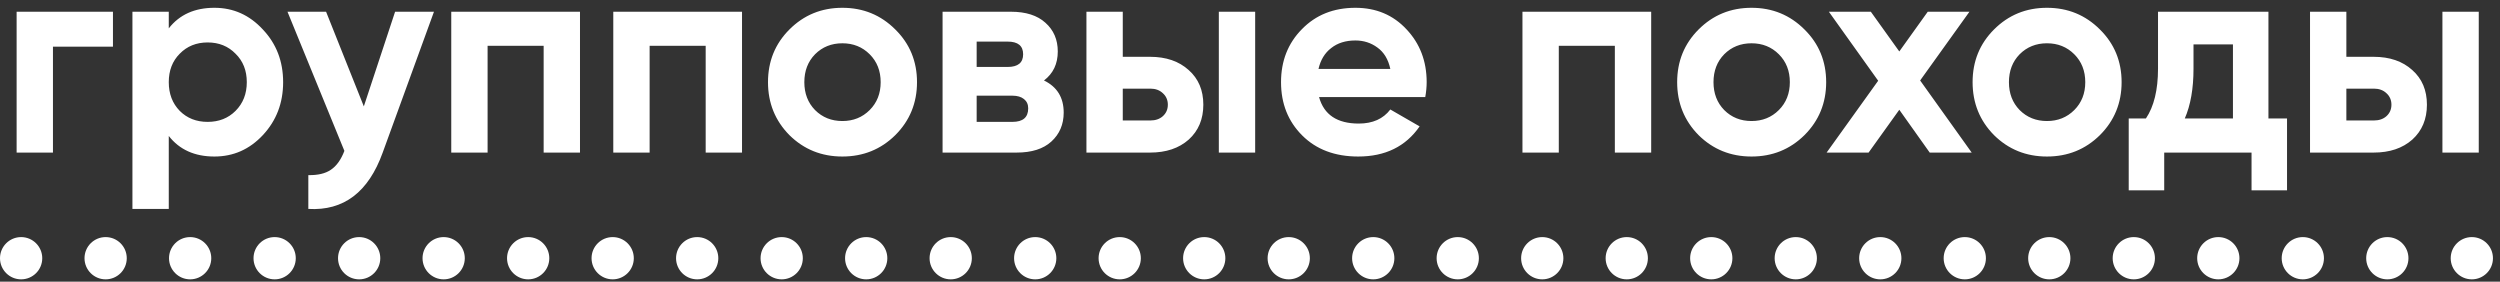
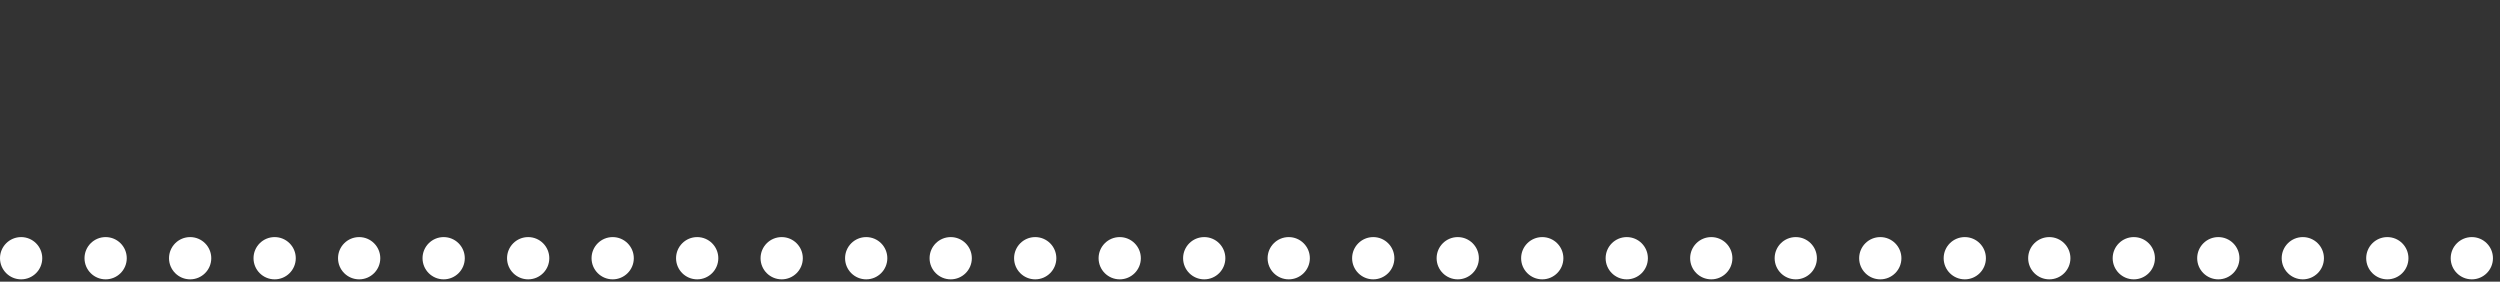
<svg xmlns="http://www.w3.org/2000/svg" width="213" height="24" viewBox="0 0 213 24" fill="none">
  <rect x="0" y="0" width="213" height="24" fill="#333333" stroke="none" />
-   <path d="M9.624 1V3.976H4.512V13H1.416V1H9.624ZM18.267 0.664C19.883 0.664 21.259 1.28 22.395 2.512C23.547 3.728 24.123 5.224 24.123 7C24.123 8.776 23.547 10.28 22.395 11.512C21.259 12.728 19.883 13.336 18.267 13.336C16.587 13.336 15.291 12.752 14.379 11.584V17.8H11.283V1H14.379V2.416C15.291 1.248 16.587 0.664 18.267 0.664ZM15.315 9.448C15.939 10.072 16.731 10.384 17.691 10.384C18.651 10.384 19.443 10.072 20.067 9.448C20.707 8.808 21.027 7.992 21.027 7C21.027 6.008 20.707 5.2 20.067 4.576C19.443 3.936 18.651 3.616 17.691 3.616C16.731 3.616 15.939 3.936 15.315 4.576C14.691 5.2 14.379 6.008 14.379 7C14.379 7.992 14.691 8.808 15.315 9.448ZM33.662 1H36.974L32.606 13C31.39 16.376 29.278 17.976 26.27 17.8V14.92C27.086 14.936 27.726 14.784 28.19 14.464C28.67 14.144 29.054 13.608 29.342 12.856L24.494 1H27.782L30.998 9.064L33.662 1ZM49.415 1V13H46.319V3.904H41.543V13H38.447V1H49.415ZM63.22 1V13H60.124V3.904H55.348V13H52.252V1H63.22ZM76.281 11.512C75.049 12.728 73.545 13.336 71.769 13.336C69.993 13.336 68.489 12.728 67.257 11.512C66.041 10.28 65.433 8.776 65.433 7C65.433 5.224 66.041 3.728 67.257 2.512C68.489 1.28 69.993 0.664 71.769 0.664C73.545 0.664 75.049 1.28 76.281 2.512C77.513 3.728 78.129 5.224 78.129 7C78.129 8.776 77.513 10.28 76.281 11.512ZM69.441 9.376C70.065 10 70.841 10.312 71.769 10.312C72.697 10.312 73.473 10 74.097 9.376C74.721 8.752 75.033 7.96 75.033 7C75.033 6.04 74.721 5.248 74.097 4.624C73.473 4 72.697 3.688 71.769 3.688C70.841 3.688 70.065 4 69.441 4.624C68.833 5.248 68.529 6.04 68.529 7C68.529 7.96 68.833 8.752 69.441 9.376ZM88.947 6.856C90.067 7.4 90.627 8.312 90.627 9.592C90.627 10.6 90.275 11.424 89.571 12.064C88.883 12.688 87.899 13 86.619 13H80.307V1H86.139C87.403 1 88.379 1.312 89.067 1.936C89.771 2.56 90.123 3.376 90.123 4.384C90.123 5.44 89.731 6.264 88.947 6.856ZM85.851 3.544H83.211V5.704H85.851C86.731 5.704 87.171 5.344 87.171 4.624C87.171 3.904 86.731 3.544 85.851 3.544ZM86.259 10.384C87.155 10.384 87.603 10 87.603 9.232C87.603 8.896 87.483 8.632 87.243 8.44C87.003 8.248 86.675 8.152 86.259 8.152H83.211V10.384H86.259ZM97.988 4.84C99.348 4.84 100.444 5.216 101.276 5.968C102.108 6.704 102.524 7.688 102.524 8.92C102.524 10.152 102.108 11.144 101.276 11.896C100.444 12.632 99.348 13 97.988 13H92.564V1H95.66V4.84H97.988ZM103.844 1H106.94V13H103.844V1ZM98.012 10.264C98.444 10.264 98.796 10.144 99.068 9.904C99.356 9.648 99.5 9.32 99.5 8.92C99.5 8.52 99.356 8.192 99.068 7.936C98.796 7.68 98.444 7.552 98.012 7.552H95.66V10.264H98.012ZM112.384 8.272C112.8 9.776 113.928 10.528 115.768 10.528C116.952 10.528 117.848 10.128 118.456 9.328L120.952 10.768C119.768 12.48 118.024 13.336 115.72 13.336C113.736 13.336 112.144 12.736 110.944 11.536C109.744 10.336 109.144 8.824 109.144 7C109.144 5.192 109.736 3.688 110.92 2.488C112.104 1.272 113.624 0.664 115.48 0.664C117.24 0.664 118.688 1.272 119.824 2.488C120.976 3.704 121.552 5.208 121.552 7C121.552 7.4 121.512 7.824 121.432 8.272H112.384ZM112.336 5.872H118.456C118.28 5.056 117.912 4.448 117.352 4.048C116.808 3.648 116.184 3.448 115.48 3.448C114.648 3.448 113.96 3.664 113.416 4.096C112.872 4.512 112.512 5.104 112.336 5.872ZM140.681 1V13H137.585V3.904H132.809V13H129.713V1H140.681ZM153.742 11.512C152.51 12.728 151.006 13.336 149.23 13.336C147.454 13.336 145.95 12.728 144.718 11.512C143.502 10.28 142.894 8.776 142.894 7C142.894 5.224 143.502 3.728 144.718 2.512C145.95 1.28 147.454 0.664 149.23 0.664C151.006 0.664 152.51 1.28 153.742 2.512C154.974 3.728 155.59 5.224 155.59 7C155.59 8.776 154.974 10.28 153.742 11.512ZM146.902 9.376C147.526 10 148.302 10.312 149.23 10.312C150.158 10.312 150.934 10 151.558 9.376C152.182 8.752 152.494 7.96 152.494 7C152.494 6.04 152.182 5.248 151.558 4.624C150.934 4 150.158 3.688 149.23 3.688C148.302 3.688 147.526 4 146.902 4.624C146.294 5.248 145.99 6.04 145.99 7C145.99 7.96 146.294 8.752 146.902 9.376ZM167.988 13H164.412L161.82 9.352L159.204 13H155.628L160.02 6.88L155.82 1H159.396L161.82 4.384L164.244 1H167.796L163.596 6.856L167.988 13ZM178.913 11.512C177.681 12.728 176.177 13.336 174.401 13.336C172.625 13.336 171.121 12.728 169.889 11.512C168.673 10.28 168.065 8.776 168.065 7C168.065 5.224 168.673 3.728 169.889 2.512C171.121 1.28 172.625 0.664 174.401 0.664C176.177 0.664 177.681 1.28 178.913 2.512C180.145 3.728 180.761 5.224 180.761 7C180.761 8.776 180.145 10.28 178.913 11.512ZM172.073 9.376C172.697 10 173.473 10.312 174.401 10.312C175.329 10.312 176.105 10 176.729 9.376C177.353 8.752 177.665 7.96 177.665 7C177.665 6.04 177.353 5.248 176.729 4.624C176.105 4 175.329 3.688 174.401 3.688C173.473 3.688 172.697 4 172.073 4.624C171.465 5.248 171.161 6.04 171.161 7C171.161 7.96 171.465 8.752 172.073 9.376ZM193.271 10.096H194.855V16.216H191.831V13H184.391V16.216H181.367V10.096H182.831C183.519 9.072 183.863 7.656 183.863 5.848V1H193.271V10.096ZM186.143 10.096H190.247V3.784H186.887V5.848C186.887 7.544 186.639 8.96 186.143 10.096ZM202.238 4.84C203.598 4.84 204.694 5.216 205.526 5.968C206.358 6.704 206.774 7.688 206.774 8.92C206.774 10.152 206.358 11.144 205.526 11.896C204.694 12.632 203.598 13 202.238 13H196.814V1H199.91V4.84H202.238ZM208.094 1H211.19V13H208.094V1ZM202.262 10.264C202.694 10.264 203.046 10.144 203.318 9.904C203.606 9.648 203.75 9.32 203.75 8.92C203.75 8.52 203.606 8.192 203.318 7.936C203.046 7.68 202.694 7.552 202.262 7.552H199.91V10.264H202.262Z" fill="white" />
-   <path d="M3.6 22C3.6 22.994 2.794 23.8 1.8 23.8C0.806 23.8 0 22.994 0 22C0 21.006 0.806 20.2 1.8 20.2C2.794 20.2 3.6 21.006 3.6 22ZM10.8 22C10.8 22.994 9.994 23.8 9 23.8C8.006 23.8 7.2 22.994 7.2 22C7.2 21.006 8.006 20.2 9 20.2C9.994 20.2 10.8 21.006 10.8 22ZM18 22C18 22.994 17.194 23.8 16.2 23.8C15.206 23.8 14.4 22.994 14.4 22C14.4 21.006 15.206 20.2 16.2 20.2C17.194 20.2 18 21.006 18 22ZM25.2 22C25.2 22.994 24.394 23.8 23.4 23.8C22.406 23.8 21.6 22.994 21.6 22C21.6 21.006 22.406 20.2 23.4 20.2C24.394 20.2 25.2 21.006 25.2 22ZM32.4 22C32.4 22.994 31.594 23.8 30.6 23.8C29.606 23.8 28.8 22.994 28.8 22C28.8 21.006 29.606 20.2 30.6 20.2C31.594 20.2 32.4 21.006 32.4 22ZM39.6 22C39.6 22.994 38.794 23.8 37.8 23.8C36.806 23.8 36 22.994 36 22C36 21.006 36.806 20.2 37.8 20.2C38.794 20.2 39.6 21.006 39.6 22ZM46.8 22C46.8 22.994 45.994 23.8 45 23.8C44.006 23.8 43.2 22.994 43.2 22C43.2 21.006 44.006 20.2 45 20.2C45.994 20.2 46.8 21.006 46.8 22ZM54 22C54 22.994 53.194 23.8 52.2 23.8C51.206 23.8 50.4 22.994 50.4 22C50.4 21.006 51.206 20.2 52.2 20.2C53.194 20.2 54 21.006 54 22ZM61.2 22C61.2 22.994 60.394 23.8 59.4 23.8C58.406 23.8 57.6 22.994 57.6 22C57.6 21.006 58.406 20.2 59.4 20.2C60.394 20.2 61.2 21.006 61.2 22ZM68.4 22C68.4 22.994 67.594 23.8 66.6 23.8C65.606 23.8 64.8 22.994 64.8 22C64.8 21.006 65.606 20.2 66.6 20.2C67.594 20.2 68.4 21.006 68.4 22ZM75.6 22C75.6 22.994 74.794 23.8 73.8 23.8C72.806 23.8 72 22.994 72 22C72 21.006 72.806 20.2 73.8 20.2C74.794 20.2 75.6 21.006 75.6 22ZM82.8 22C82.8 22.994 81.994 23.8 81 23.8C80.006 23.8 79.2 22.994 79.2 22C79.2 21.006 80.006 20.2 81 20.2C81.994 20.2 82.8 21.006 82.8 22ZM90 22C90 22.994 89.194 23.8 88.2 23.8C87.206 23.8 86.4 22.994 86.4 22C86.4 21.006 87.206 20.2 88.2 20.2C89.194 20.2 90 21.006 90 22ZM97.2 22C97.2 22.994 96.394 23.8 95.4 23.8C94.406 23.8 93.6 22.994 93.6 22C93.6 21.006 94.406 20.2 95.4 20.2C96.394 20.2 97.2 21.006 97.2 22ZM104.4 22C104.4 22.994 103.594 23.8 102.6 23.8C101.606 23.8 100.8 22.994 100.8 22C100.8 21.006 101.606 20.2 102.6 20.2C103.594 20.2 104.4 21.006 104.4 22ZM111.6 22C111.6 22.994 110.794 23.8 109.8 23.8C108.806 23.8 108 22.994 108 22C108 21.006 108.806 20.2 109.8 20.2C110.794 20.2 111.6 21.006 111.6 22ZM118.8 22C118.8 22.994 117.994 23.8 117 23.8C116.006 23.8 115.2 22.994 115.2 22C115.2 21.006 116.006 20.2 117 20.2C117.994 20.2 118.8 21.006 118.8 22ZM126 22C126 22.994 125.194 23.8 124.2 23.8C123.206 23.8 122.4 22.994 122.4 22C122.4 21.006 123.206 20.2 124.2 20.2C125.194 20.2 126 21.006 126 22ZM133.2 22C133.2 22.994 132.394 23.8 131.4 23.8C130.406 23.8 129.6 22.994 129.6 22C129.6 21.006 130.406 20.2 131.4 20.2C132.394 20.2 133.2 21.006 133.2 22ZM140.4 22C140.4 22.994 139.594 23.8 138.6 23.8C137.606 23.8 136.8 22.994 136.8 22C136.8 21.006 137.606 20.2 138.6 20.2C139.594 20.2 140.4 21.006 140.4 22ZM147.6 22C147.6 22.994 146.794 23.8 145.8 23.8C144.806 23.8 144 22.994 144 22C144 21.006 144.806 20.2 145.8 20.2C146.794 20.2 147.6 21.006 147.6 22ZM154.8 22C154.8 22.994 153.994 23.8 153 23.8C152.006 23.8 151.2 22.994 151.2 22C151.2 21.006 152.006 20.2 153 20.2C153.994 20.2 154.8 21.006 154.8 22ZM162 22C162 22.994 161.194 23.8 160.2 23.8C159.206 23.8 158.4 22.994 158.4 22C158.4 21.006 159.206 20.2 160.2 20.2C161.194 20.2 162 21.006 162 22ZM169.2 22C169.2 22.994 168.394 23.8 167.4 23.8C166.406 23.8 165.6 22.994 165.6 22C165.6 21.006 166.406 20.2 167.4 20.2C168.394 20.2 169.2 21.006 169.2 22ZM176.4 22C176.4 22.994 175.594 23.8 174.6 23.8C173.606 23.8 172.8 22.994 172.8 22C172.8 21.006 173.606 20.2 174.6 20.2C175.594 20.2 176.4 21.006 176.4 22ZM183.6 22C183.6 22.994 182.794 23.8 181.8 23.8C180.806 23.8 180 22.994 180 22C180 21.006 180.806 20.2 181.8 20.2C182.794 20.2 183.6 21.006 183.6 22ZM190.8 22C190.8 22.994 189.994 23.8 189 23.8C188.006 23.8 187.2 22.994 187.2 22C187.2 21.006 188.006 20.2 189 20.2C189.994 20.2 190.8 21.006 190.8 22ZM198 22C198 22.994 197.194 23.8 196.2 23.8C195.206 23.8 194.4 22.994 194.4 22C194.4 21.006 195.206 20.2 196.2 20.2C197.194 20.2 198 21.006 198 22ZM205.2 22C205.2 22.994 204.394 23.8 203.4 23.8C202.406 23.8 201.6 22.994 201.6 22C201.6 21.006 202.406 20.2 203.4 20.2C204.394 20.2 205.2 21.006 205.2 22ZM212.4 22C212.4 22.994 211.594 23.8 210.6 23.8C209.606 23.8 208.8 22.994 208.8 22C208.8 21.006 209.606 20.2 210.6 20.2C211.594 20.2 212.4 21.006 212.4 22Z" fill="white" />
+   <path d="M3.6 22C3.6 22.994 2.794 23.8 1.8 23.8C0.806 23.8 0 22.994 0 22C0 21.006 0.806 20.2 1.8 20.2C2.794 20.2 3.6 21.006 3.6 22ZM10.8 22C10.8 22.994 9.994 23.8 9 23.8C8.006 23.8 7.2 22.994 7.2 22C7.2 21.006 8.006 20.2 9 20.2C9.994 20.2 10.8 21.006 10.8 22ZM18 22C18 22.994 17.194 23.8 16.2 23.8C15.206 23.8 14.4 22.994 14.4 22C14.4 21.006 15.206 20.2 16.2 20.2C17.194 20.2 18 21.006 18 22ZM25.2 22C25.2 22.994 24.394 23.8 23.4 23.8C22.406 23.8 21.6 22.994 21.6 22C21.6 21.006 22.406 20.2 23.4 20.2C24.394 20.2 25.2 21.006 25.2 22ZM32.4 22C32.4 22.994 31.594 23.8 30.6 23.8C29.606 23.8 28.8 22.994 28.8 22C28.8 21.006 29.606 20.2 30.6 20.2C31.594 20.2 32.4 21.006 32.4 22ZM39.6 22C39.6 22.994 38.794 23.8 37.8 23.8C36.806 23.8 36 22.994 36 22C36 21.006 36.806 20.2 37.8 20.2C38.794 20.2 39.6 21.006 39.6 22ZM46.8 22C46.8 22.994 45.994 23.8 45 23.8C44.006 23.8 43.2 22.994 43.2 22C43.2 21.006 44.006 20.2 45 20.2C45.994 20.2 46.8 21.006 46.8 22ZM54 22C54 22.994 53.194 23.8 52.2 23.8C51.206 23.8 50.4 22.994 50.4 22C50.4 21.006 51.206 20.2 52.2 20.2C53.194 20.2 54 21.006 54 22ZM61.2 22C61.2 22.994 60.394 23.8 59.4 23.8C58.406 23.8 57.6 22.994 57.6 22C57.6 21.006 58.406 20.2 59.4 20.2C60.394 20.2 61.2 21.006 61.2 22ZM68.4 22C68.4 22.994 67.594 23.8 66.6 23.8C65.606 23.8 64.8 22.994 64.8 22C64.8 21.006 65.606 20.2 66.6 20.2C67.594 20.2 68.4 21.006 68.4 22ZM75.6 22C75.6 22.994 74.794 23.8 73.8 23.8C72.806 23.8 72 22.994 72 22C72 21.006 72.806 20.2 73.8 20.2C74.794 20.2 75.6 21.006 75.6 22ZM82.8 22C82.8 22.994 81.994 23.8 81 23.8C80.006 23.8 79.2 22.994 79.2 22C79.2 21.006 80.006 20.2 81 20.2C81.994 20.2 82.8 21.006 82.8 22ZM90 22C90 22.994 89.194 23.8 88.2 23.8C87.206 23.8 86.4 22.994 86.4 22C86.4 21.006 87.206 20.2 88.2 20.2C89.194 20.2 90 21.006 90 22ZM97.2 22C97.2 22.994 96.394 23.8 95.4 23.8C94.406 23.8 93.6 22.994 93.6 22C93.6 21.006 94.406 20.2 95.4 20.2C96.394 20.2 97.2 21.006 97.2 22ZM104.4 22C104.4 22.994 103.594 23.8 102.6 23.8C101.606 23.8 100.8 22.994 100.8 22C100.8 21.006 101.606 20.2 102.6 20.2C103.594 20.2 104.4 21.006 104.4 22ZM111.6 22C111.6 22.994 110.794 23.8 109.8 23.8C108.806 23.8 108 22.994 108 22C108 21.006 108.806 20.2 109.8 20.2C110.794 20.2 111.6 21.006 111.6 22ZM118.8 22C118.8 22.994 117.994 23.8 117 23.8C116.006 23.8 115.2 22.994 115.2 22C115.2 21.006 116.006 20.2 117 20.2C117.994 20.2 118.8 21.006 118.8 22ZM126 22C126 22.994 125.194 23.8 124.2 23.8C123.206 23.8 122.4 22.994 122.4 22C122.4 21.006 123.206 20.2 124.2 20.2C125.194 20.2 126 21.006 126 22ZM133.2 22C133.2 22.994 132.394 23.8 131.4 23.8C130.406 23.8 129.6 22.994 129.6 22C129.6 21.006 130.406 20.2 131.4 20.2C132.394 20.2 133.2 21.006 133.2 22ZM140.4 22C140.4 22.994 139.594 23.8 138.6 23.8C137.606 23.8 136.8 22.994 136.8 22C136.8 21.006 137.606 20.2 138.6 20.2C139.594 20.2 140.4 21.006 140.4 22ZM147.6 22C147.6 22.994 146.794 23.8 145.8 23.8C144.806 23.8 144 22.994 144 22C144 21.006 144.806 20.2 145.8 20.2C146.794 20.2 147.6 21.006 147.6 22ZM154.8 22C154.8 22.994 153.994 23.8 153 23.8C152.006 23.8 151.2 22.994 151.2 22C151.2 21.006 152.006 20.2 153 20.2C153.994 20.2 154.8 21.006 154.8 22M162 22C162 22.994 161.194 23.8 160.2 23.8C159.206 23.8 158.4 22.994 158.4 22C158.4 21.006 159.206 20.2 160.2 20.2C161.194 20.2 162 21.006 162 22ZM169.2 22C169.2 22.994 168.394 23.8 167.4 23.8C166.406 23.8 165.6 22.994 165.6 22C165.6 21.006 166.406 20.2 167.4 20.2C168.394 20.2 169.2 21.006 169.2 22ZM176.4 22C176.4 22.994 175.594 23.8 174.6 23.8C173.606 23.8 172.8 22.994 172.8 22C172.8 21.006 173.606 20.2 174.6 20.2C175.594 20.2 176.4 21.006 176.4 22ZM183.6 22C183.6 22.994 182.794 23.8 181.8 23.8C180.806 23.8 180 22.994 180 22C180 21.006 180.806 20.2 181.8 20.2C182.794 20.2 183.6 21.006 183.6 22ZM190.8 22C190.8 22.994 189.994 23.8 189 23.8C188.006 23.8 187.2 22.994 187.2 22C187.2 21.006 188.006 20.2 189 20.2C189.994 20.2 190.8 21.006 190.8 22ZM198 22C198 22.994 197.194 23.8 196.2 23.8C195.206 23.8 194.4 22.994 194.4 22C194.4 21.006 195.206 20.2 196.2 20.2C197.194 20.2 198 21.006 198 22ZM205.2 22C205.2 22.994 204.394 23.8 203.4 23.8C202.406 23.8 201.6 22.994 201.6 22C201.6 21.006 202.406 20.2 203.4 20.2C204.394 20.2 205.2 21.006 205.2 22ZM212.4 22C212.4 22.994 211.594 23.8 210.6 23.8C209.606 23.8 208.8 22.994 208.8 22C208.8 21.006 209.606 20.2 210.6 20.2C211.594 20.2 212.4 21.006 212.4 22Z" fill="white" />
</svg>